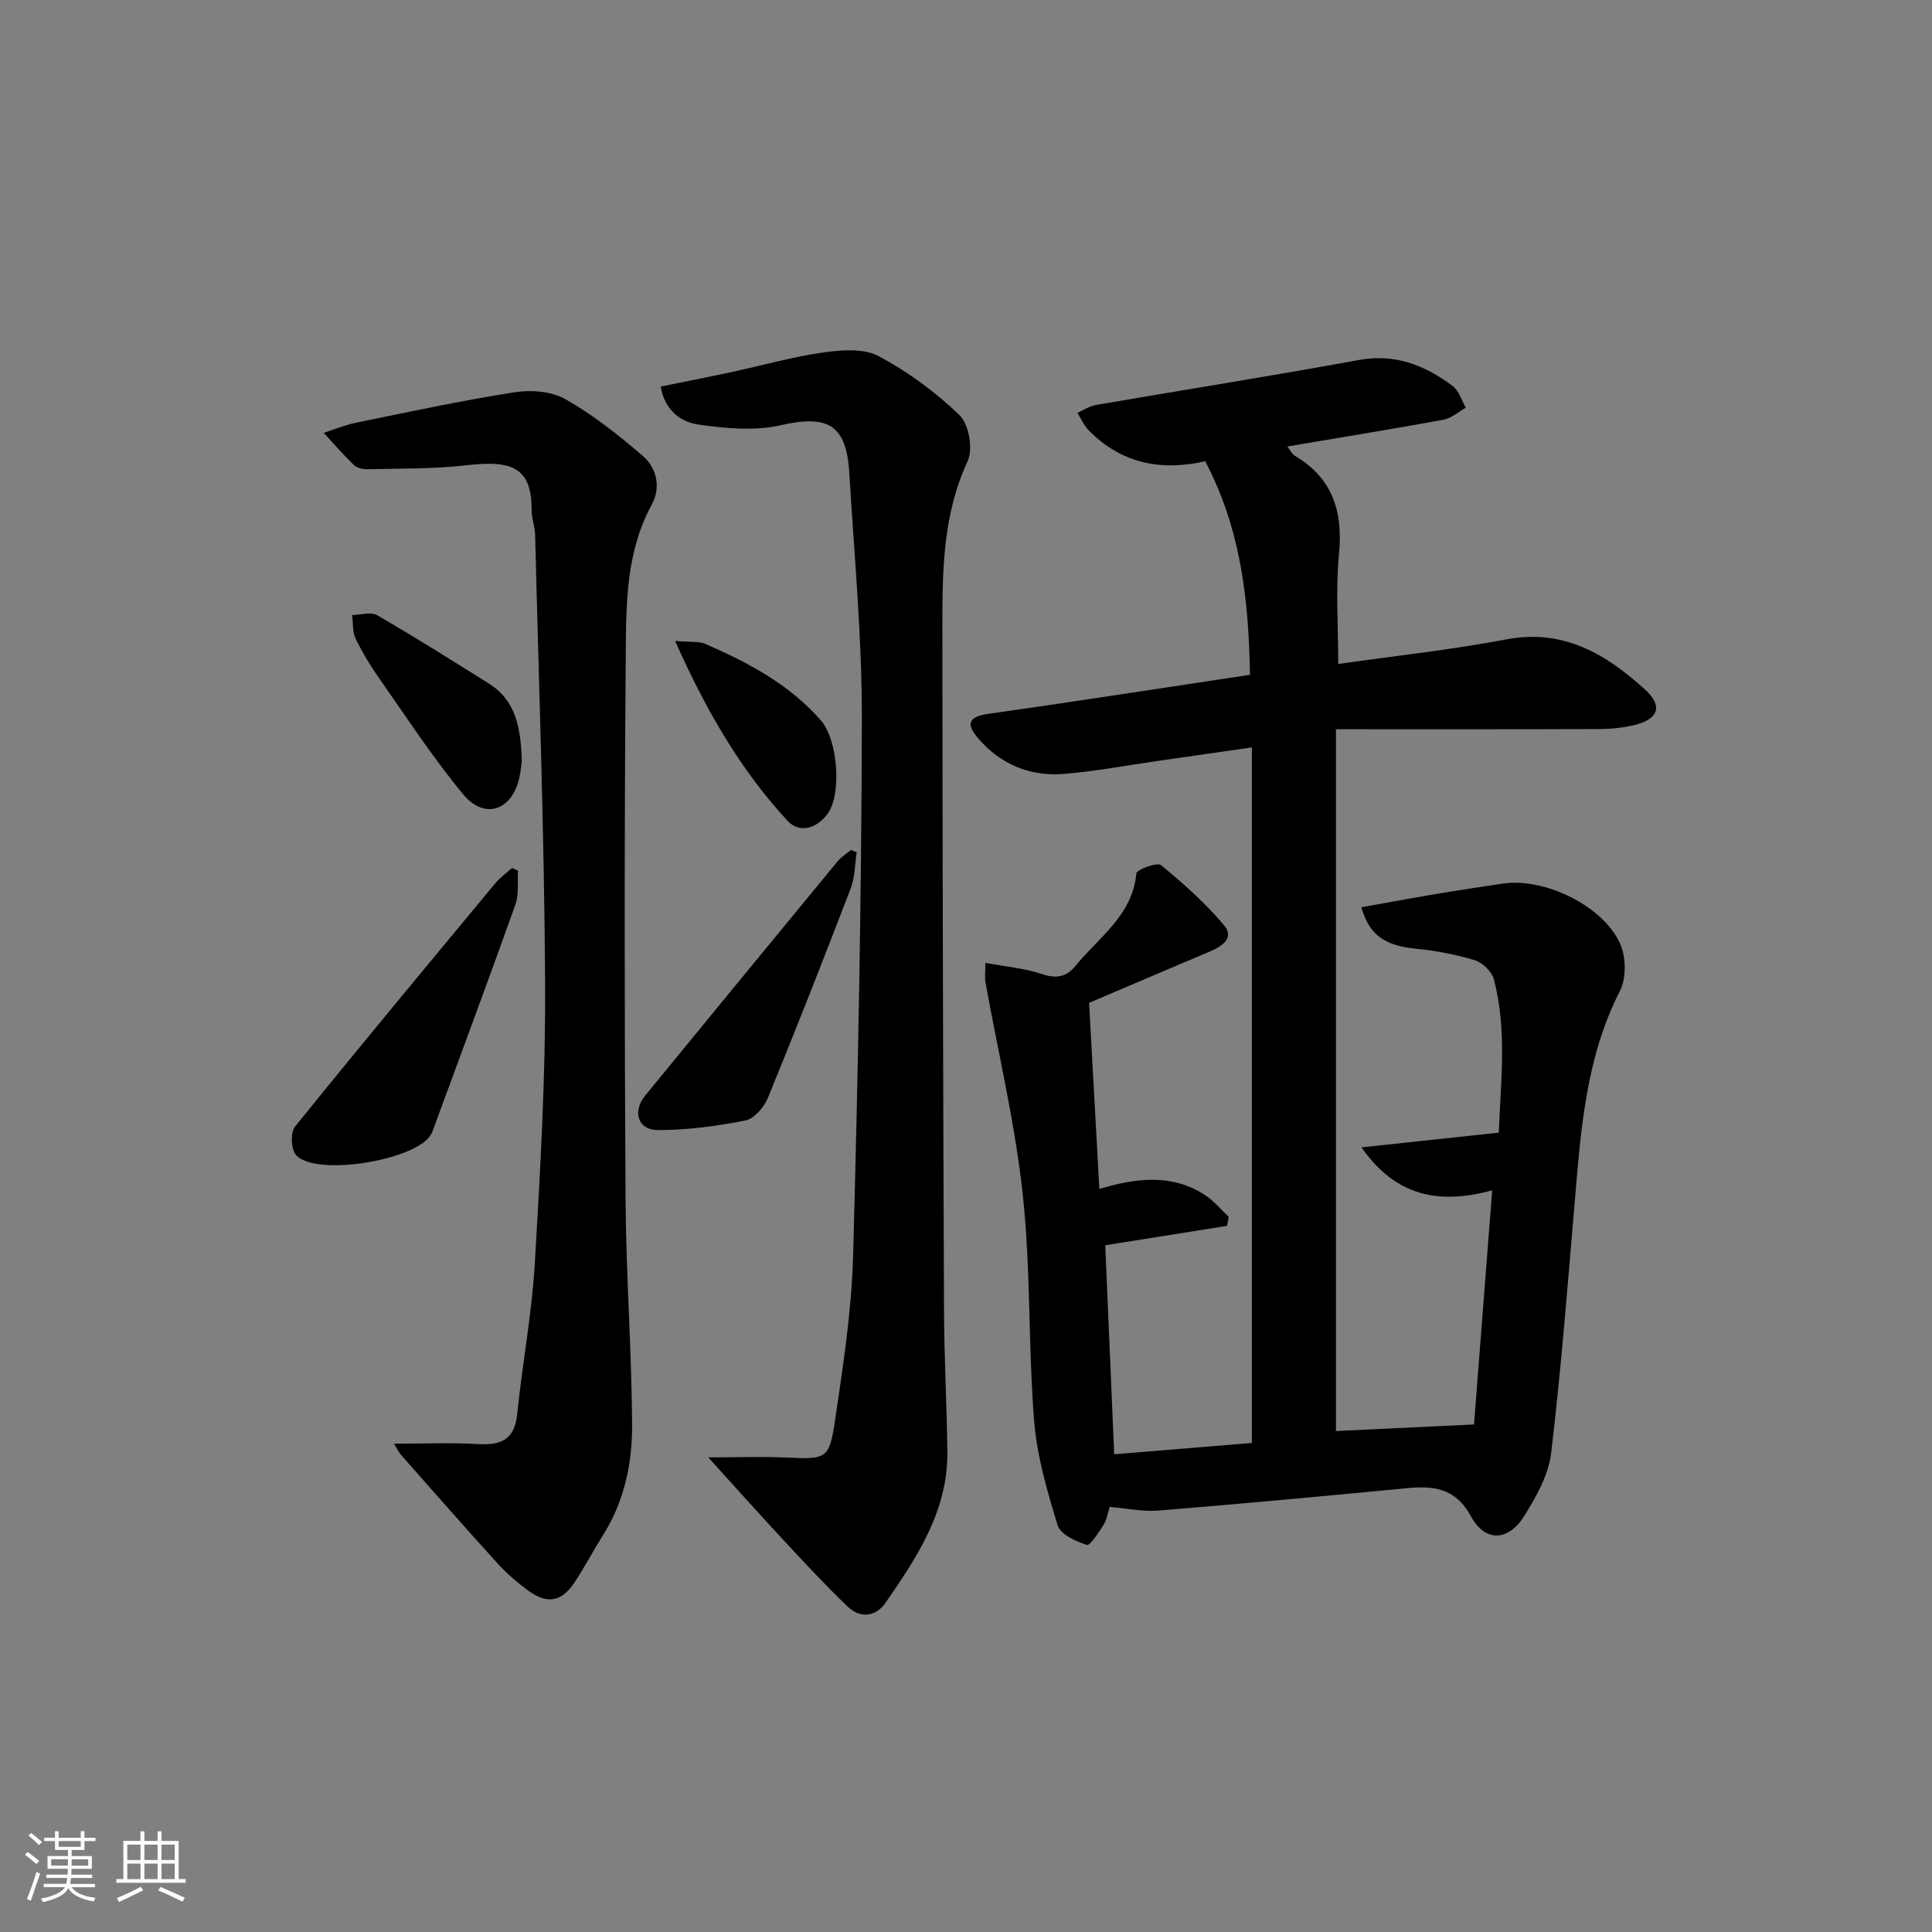
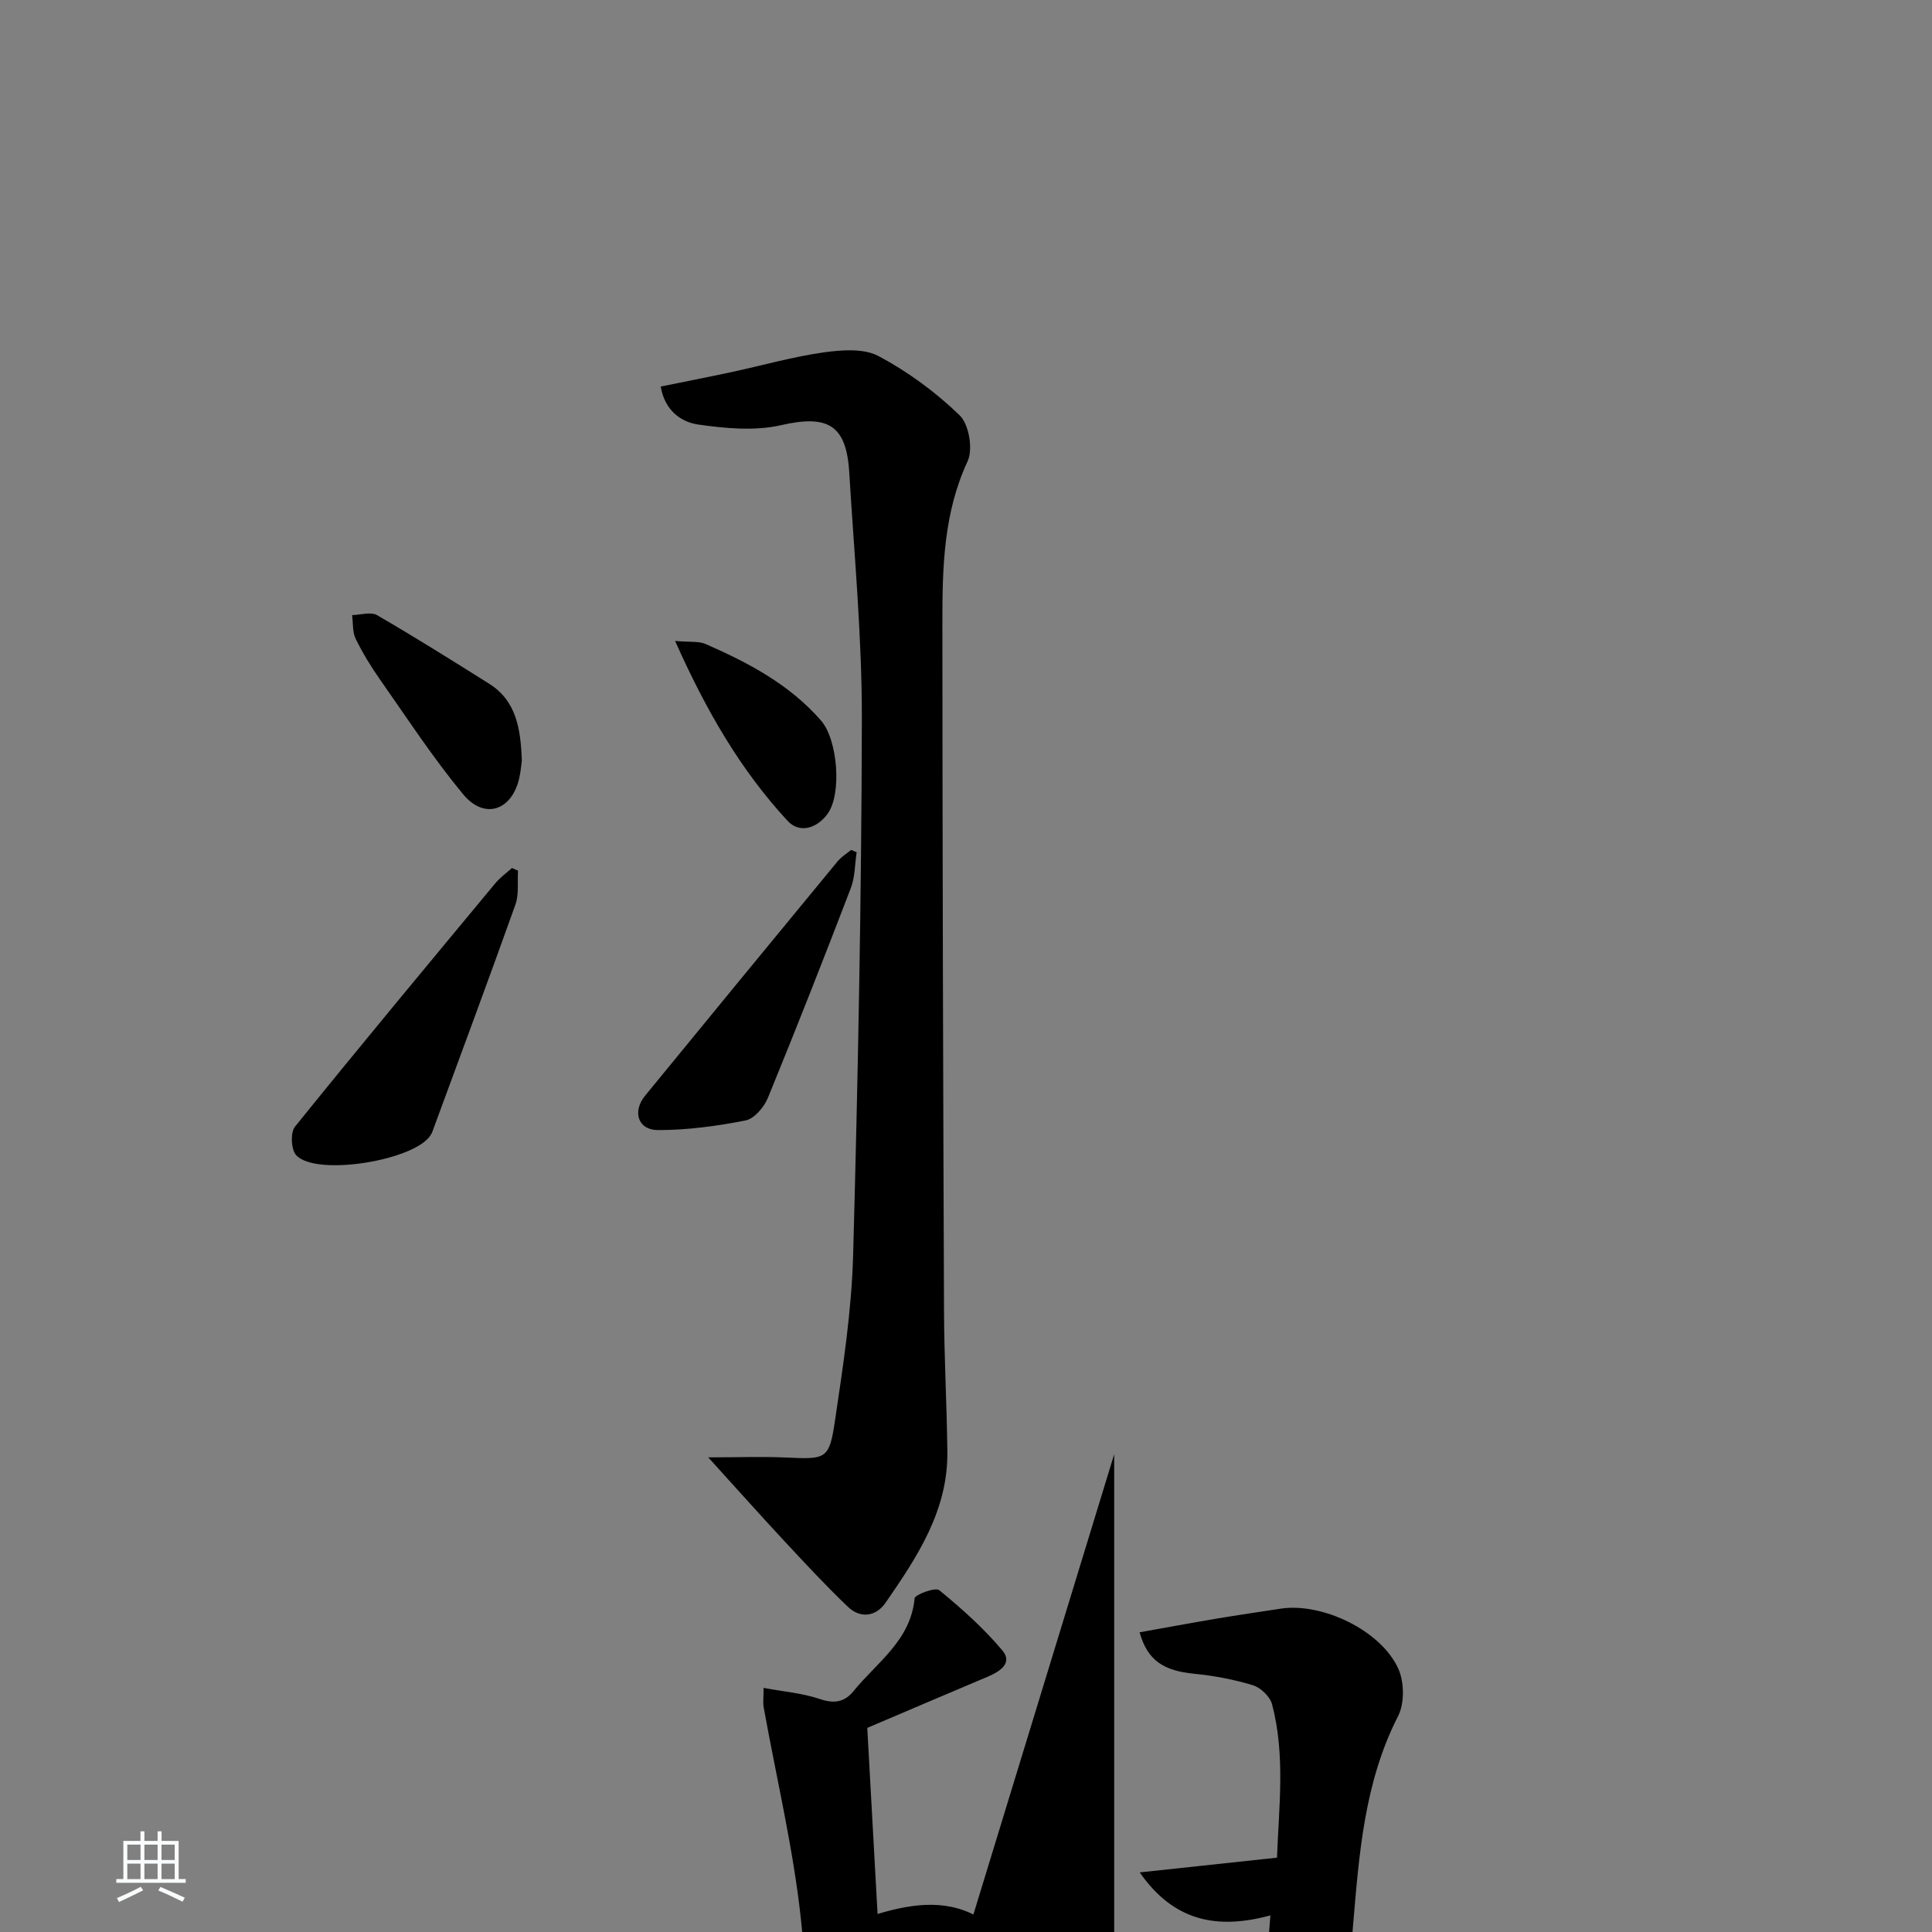
<svg xmlns="http://www.w3.org/2000/svg" enable-background="new 0 0 400 400" viewBox="0 0 400 400">
  <rect x="0" y="0" width="400" height="400" fill="#808080" stroke="none" />
-   <path d="m5.17 384 .55-.58c.85.61 1.65 1.24 2.4 1.87l-.59.64c-.83-.73-1.62-1.38-2.36-1.93m1.22 9.53-.82-.34c.71-1.76 1.37-3.64 1.98-5.63.24.13.5.25.76.36-.6 1.67-1.24 3.54-1.92 5.61m-.5-13.5.57-.54c.56.44 1.31 1.06 2.26 1.87l-.65.64c-.67-.66-1.4-1.32-2.18-1.97m3.25.46h2.24v-1.36h.77v1.36h4.57v-1.36h.76v1.36h2.28v.69h-2.28v1.84h-2.64v1.26h4.18v2.64h-4.21c0 .45-.02.86-.05 1.21h4.32v.69h-4.38c-.04.34-.1.75-.19 1.22h5.15v.69h-4.82c.87 1.19 2.51 1.92 4.93 2.19-.17.31-.3.57-.37.76-2.77-.49-4.52-1.41-5.26-2.76-.56 1.26-2.3 2.23-5.24 2.9-.12-.24-.26-.48-.43-.72 2.73-.55 4.38-1.34 4.96-2.38h-4.38v-.69h4.65c.1-.38.17-.79.21-1.22h-4.32v-.69h4.4c.03-.34.05-.75.05-1.21h-4.2v-2.64h4.23v-1.26h-2.69v-1.84h-2.24zm1.46 4.46v1.29h3.45c.01-.4.02-.57.01-.53v-.32-.45h-3.46zm1.55-2.59h4.57v-1.19h-4.57zm6.11 2.59h-3.42v.77c-.01.19-.01.37-.02.53h3.44z" fill="#fafbfc" />
  <path d="m32.63 379.16h.82v1.98h3.54v7.89h1.46v.78h-14.37v-.78h1.46v-7.89h3.54v-1.98h.82v1.98h2.73zm-3.49 11.48.5.73c-1.61.82-3.28 1.63-5 2.42-.13-.27-.28-.55-.44-.82 1.75-.73 3.4-1.5 4.94-2.33m-2.78-5.55h2.73v-3.18h-2.73zm0 3.95h2.73v-3.2h-2.73zm3.54-3.95h2.73v-3.18h-2.73zm0 3.95h2.73v-3.2h-2.73zm7.89 4.68c-1.84-.92-3.51-1.7-5.02-2.32l.45-.73c1.89.8 3.57 1.55 5.04 2.23zm-1.62-11.81h-2.73v3.18h2.73zm-2.73 7.13h2.73v-3.2h-2.73z" fill="#fafbfc" />
  <g fill="#000001">
-     <path d="m230.68 301.09c9.87-.81 19.24-1.58 28.51-2.34 0-48.04 0-95.59 0-144.01-7.04 1.01-13.36 1.93-19.67 2.83-6.41.92-12.79 2.14-19.23 2.66-7 .56-13.1-1.93-17.75-7.34-2.38-2.76-2.33-4.47 2-5.08 17.91-2.54 35.78-5.32 54.25-8.1-.24-15.34-1.86-30.15-9.27-44.21-9.08 2.08-17.39.49-24.16-6.45-.97-.99-1.54-2.37-2.29-3.57 1.27-.56 2.49-1.4 3.81-1.63 18.14-3.13 36.32-5.99 54.42-9.31 7.57-1.39 13.74 1.09 19.47 5.39 1.29.97 1.83 2.96 2.71 4.48-1.54.86-2.98 2.19-4.62 2.49-10.6 1.94-21.24 3.66-32.33 5.54.62.8.96 1.58 1.56 1.93 7.88 4.66 9.98 11.58 9.13 20.4-.71 7.36-.15 14.85-.15 22.7 11.62-1.66 23.32-2.92 34.85-5.1 11.87-2.24 20.66 3.11 28.71 10.43 3.71 3.37 2.71 6.09-2.16 7.29-2.39.59-4.91.84-7.38.85-17.96.07-35.92.04-54.49.04v145.3c9.08-.43 18.21-.86 28.58-1.36 1.16-14.88 2.43-31.26 3.76-48.47-11.03 3-20.01 1.23-27.05-8.9 9.9-1.06 18.85-2.02 28.42-3.05.38-10.47 1.76-21.17-1.02-31.75-.42-1.59-2.34-3.44-3.94-3.94-3.92-1.2-8.03-1.97-12.12-2.38-6.42-.63-9.73-2.74-11.37-8.59 5.35-.95 10.64-1.94 15.95-2.83 4.42-.74 8.86-1.4 13.3-2.07 8.56-1.29 20.75 4.51 24.32 12.45 1.24 2.76 1.3 7.15-.05 9.8-7.03 13.75-8.07 28.62-9.34 43.52-1.48 17.38-2.82 34.79-4.89 52.1-.54 4.54-3.08 9.08-5.59 13.08-3.26 5.19-8.04 5.47-10.97.12-3.36-6.14-7.94-6.42-13.64-5.87-17.04 1.64-34.08 3.22-51.13 4.61-3.23.26-6.54-.47-10.08-.76-.39 1.21-.56 2.58-1.22 3.64-1.01 1.61-2.83 4.43-3.5 4.22-2.28-.72-5.47-2.16-6.04-4.03-2.17-7.08-4.3-14.37-4.88-21.71-1.23-15.57-.67-31.3-2.35-46.81-1.59-14.75-5.09-29.3-7.72-43.94-.17-.94-.02-1.93-.02-4.01 4.11.77 8.05 1.08 11.67 2.31 2.98 1.01 5.11.63 6.95-1.64 4.84-5.96 11.83-10.46 12.65-19.21.07-.78 4.31-2.34 5.1-1.69 4.66 3.82 9.23 7.89 13.08 12.49 2.19 2.62-.54 4.36-3.04 5.42-8.38 3.54-16.75 7.11-24.94 10.6.71 12.84 1.41 25.39 2.13 38.53 7.77-2.33 15.12-3.16 21.91 1.29 1.82 1.2 3.26 2.97 4.87 4.48-.11.62-.22 1.24-.33 1.87-8.35 1.33-16.7 2.66-25.23 4.02.61 13.97 1.22 28.3 1.85 43.27z" />
+     <path d="m230.68 301.09v145.3c9.08-.43 18.21-.86 28.58-1.36 1.16-14.88 2.43-31.26 3.76-48.47-11.03 3-20.01 1.23-27.05-8.9 9.9-1.06 18.85-2.02 28.42-3.05.38-10.47 1.76-21.17-1.02-31.75-.42-1.59-2.34-3.44-3.94-3.94-3.92-1.2-8.03-1.97-12.12-2.38-6.42-.63-9.73-2.74-11.37-8.59 5.35-.95 10.64-1.94 15.95-2.83 4.42-.74 8.86-1.4 13.3-2.07 8.56-1.29 20.75 4.51 24.32 12.45 1.24 2.76 1.3 7.15-.05 9.8-7.03 13.75-8.07 28.62-9.34 43.52-1.48 17.38-2.82 34.79-4.89 52.1-.54 4.54-3.08 9.08-5.59 13.08-3.26 5.19-8.04 5.47-10.97.12-3.36-6.14-7.94-6.42-13.64-5.87-17.04 1.64-34.08 3.22-51.13 4.61-3.23.26-6.54-.47-10.08-.76-.39 1.21-.56 2.58-1.22 3.64-1.01 1.61-2.83 4.43-3.5 4.22-2.28-.72-5.47-2.16-6.04-4.03-2.17-7.08-4.3-14.37-4.88-21.71-1.23-15.57-.67-31.3-2.35-46.81-1.59-14.75-5.09-29.3-7.72-43.94-.17-.94-.02-1.93-.02-4.01 4.11.77 8.05 1.08 11.67 2.31 2.98 1.01 5.11.63 6.95-1.64 4.84-5.96 11.83-10.46 12.65-19.21.07-.78 4.31-2.34 5.1-1.69 4.66 3.82 9.23 7.89 13.08 12.49 2.19 2.62-.54 4.36-3.04 5.42-8.38 3.54-16.75 7.11-24.94 10.6.71 12.84 1.41 25.39 2.13 38.53 7.77-2.33 15.12-3.16 21.91 1.29 1.82 1.2 3.26 2.97 4.87 4.48-.11.62-.22 1.24-.33 1.87-8.35 1.33-16.7 2.66-25.23 4.02.61 13.97 1.22 28.3 1.85 43.27z" />
    <path d="m146.63 301.73c6.35 0 11.3-.19 16.23.04 8.06.37 8.82.36 9.96-7.28 1.71-11.47 3.49-23.03 3.81-34.6 1.01-36.92 1.73-73.85 1.81-110.78.04-17.09-1.58-34.19-2.61-51.28-.59-9.95-4.51-12-14.14-9.8-5.43 1.24-11.48.67-17.1-.13-3.66-.52-6.99-2.99-7.79-7.87 5-1.02 9.85-1.96 14.68-3 6.33-1.36 12.59-3.15 18.98-4.06 3.76-.53 8.35-.89 11.45.76 6.08 3.24 11.83 7.47 16.78 12.26 1.93 1.87 2.8 7.02 1.64 9.51-4.97 10.69-5.22 21.92-5.22 33.21.02 47.64.15 95.27.34 142.91.04 9.64.58 19.29.69 28.93.15 12.18-6.24 21.8-12.78 31.26-1.98 2.87-5.18 3.37-7.81.86-4.55-4.34-8.84-8.97-13.13-13.58-4.97-5.34-9.82-10.78-15.79-17.36z" />
-     <path d="m81.58 298.9c6.28 0 11.85-.25 17.39.08 4.74.28 7.57-.89 8.11-6.18 1.05-10.38 3.02-20.7 3.64-31.1 1.14-19.26 2.24-38.56 2.14-57.84-.16-31.08-1.3-62.15-2.07-93.22-.04-1.64-.73-3.28-.72-4.92.04-8.8-3.9-10.53-13.43-9.4-6.82.8-13.76.66-20.64.83-.93.02-2.14-.29-2.77-.91-2.17-2.1-4.15-4.4-6.2-6.62 2.23-.72 4.42-1.65 6.71-2.11 10.89-2.22 21.77-4.57 32.75-6.29 3.41-.54 7.67-.23 10.57 1.42 5.73 3.25 11.01 7.44 16.03 11.76 2.94 2.53 3.76 6.58 1.85 10.08-5.28 9.65-5.3 20.24-5.38 30.61-.31 37.65-.27 75.3-.05 112.94.09 15.62 1.26 31.24 1.36 46.86.05 7.98-1.57 15.86-5.97 22.86-2.04 3.24-3.81 6.64-5.92 9.83-2.71 4.09-5.68 4.63-9.67 1.7-2.27-1.66-4.44-3.55-6.33-5.63-6.71-7.38-13.29-14.89-19.9-22.37-.43-.44-.68-1.03-1.5-2.38z" />
    <path d="m107.25 180.26c-.15 2.35.22 4.9-.54 7.03-5.62 15.75-11.46 31.42-17.23 47.12-.06.15-.15.3-.23.44-2.92 5.35-23.8 8.83-27.93 4.32-1.06-1.15-1.22-4.7-.25-5.9 13.66-16.93 27.59-33.66 41.49-50.41.98-1.18 2.28-2.11 3.44-3.15.41.19.83.37 1.25.55z" />
    <path d="m177.36 176.45c-.38 2.48-.33 5.12-1.2 7.4-5.58 14.55-11.27 29.05-17.18 43.46-.79 1.93-2.82 4.31-4.63 4.67-5.96 1.17-12.08 2-18.14 1.99-4.15-.01-5.33-3.85-2.64-7.13 13.25-16.19 26.52-32.35 39.83-48.49.77-.93 1.86-1.6 2.81-2.38.37.15.76.32 1.15.48z" />
    <path d="m108.04 157.46c-.1.72-.21 2.22-.54 3.66-1.52 6.69-7.19 8.65-11.58 3.36-6.22-7.49-11.57-15.71-17.18-23.7-1.9-2.7-3.65-5.55-5.1-8.52-.69-1.42-.52-3.26-.74-4.91 1.74-.03 3.87-.74 5.16.01 7.84 4.54 15.52 9.37 23.2 14.19 5.58 3.51 6.54 9.18 6.78 15.91z" />
    <path d="m139.77 132.7c3.17.28 4.93.03 6.3.63 8.89 3.88 17.4 8.38 23.92 15.86 3.47 3.98 4.36 15.29 1.3 19.38-2.23 2.98-5.78 4.02-8.22 1.39-9.74-10.53-16.85-22.79-23.3-37.26z" />
  </g>
</svg>